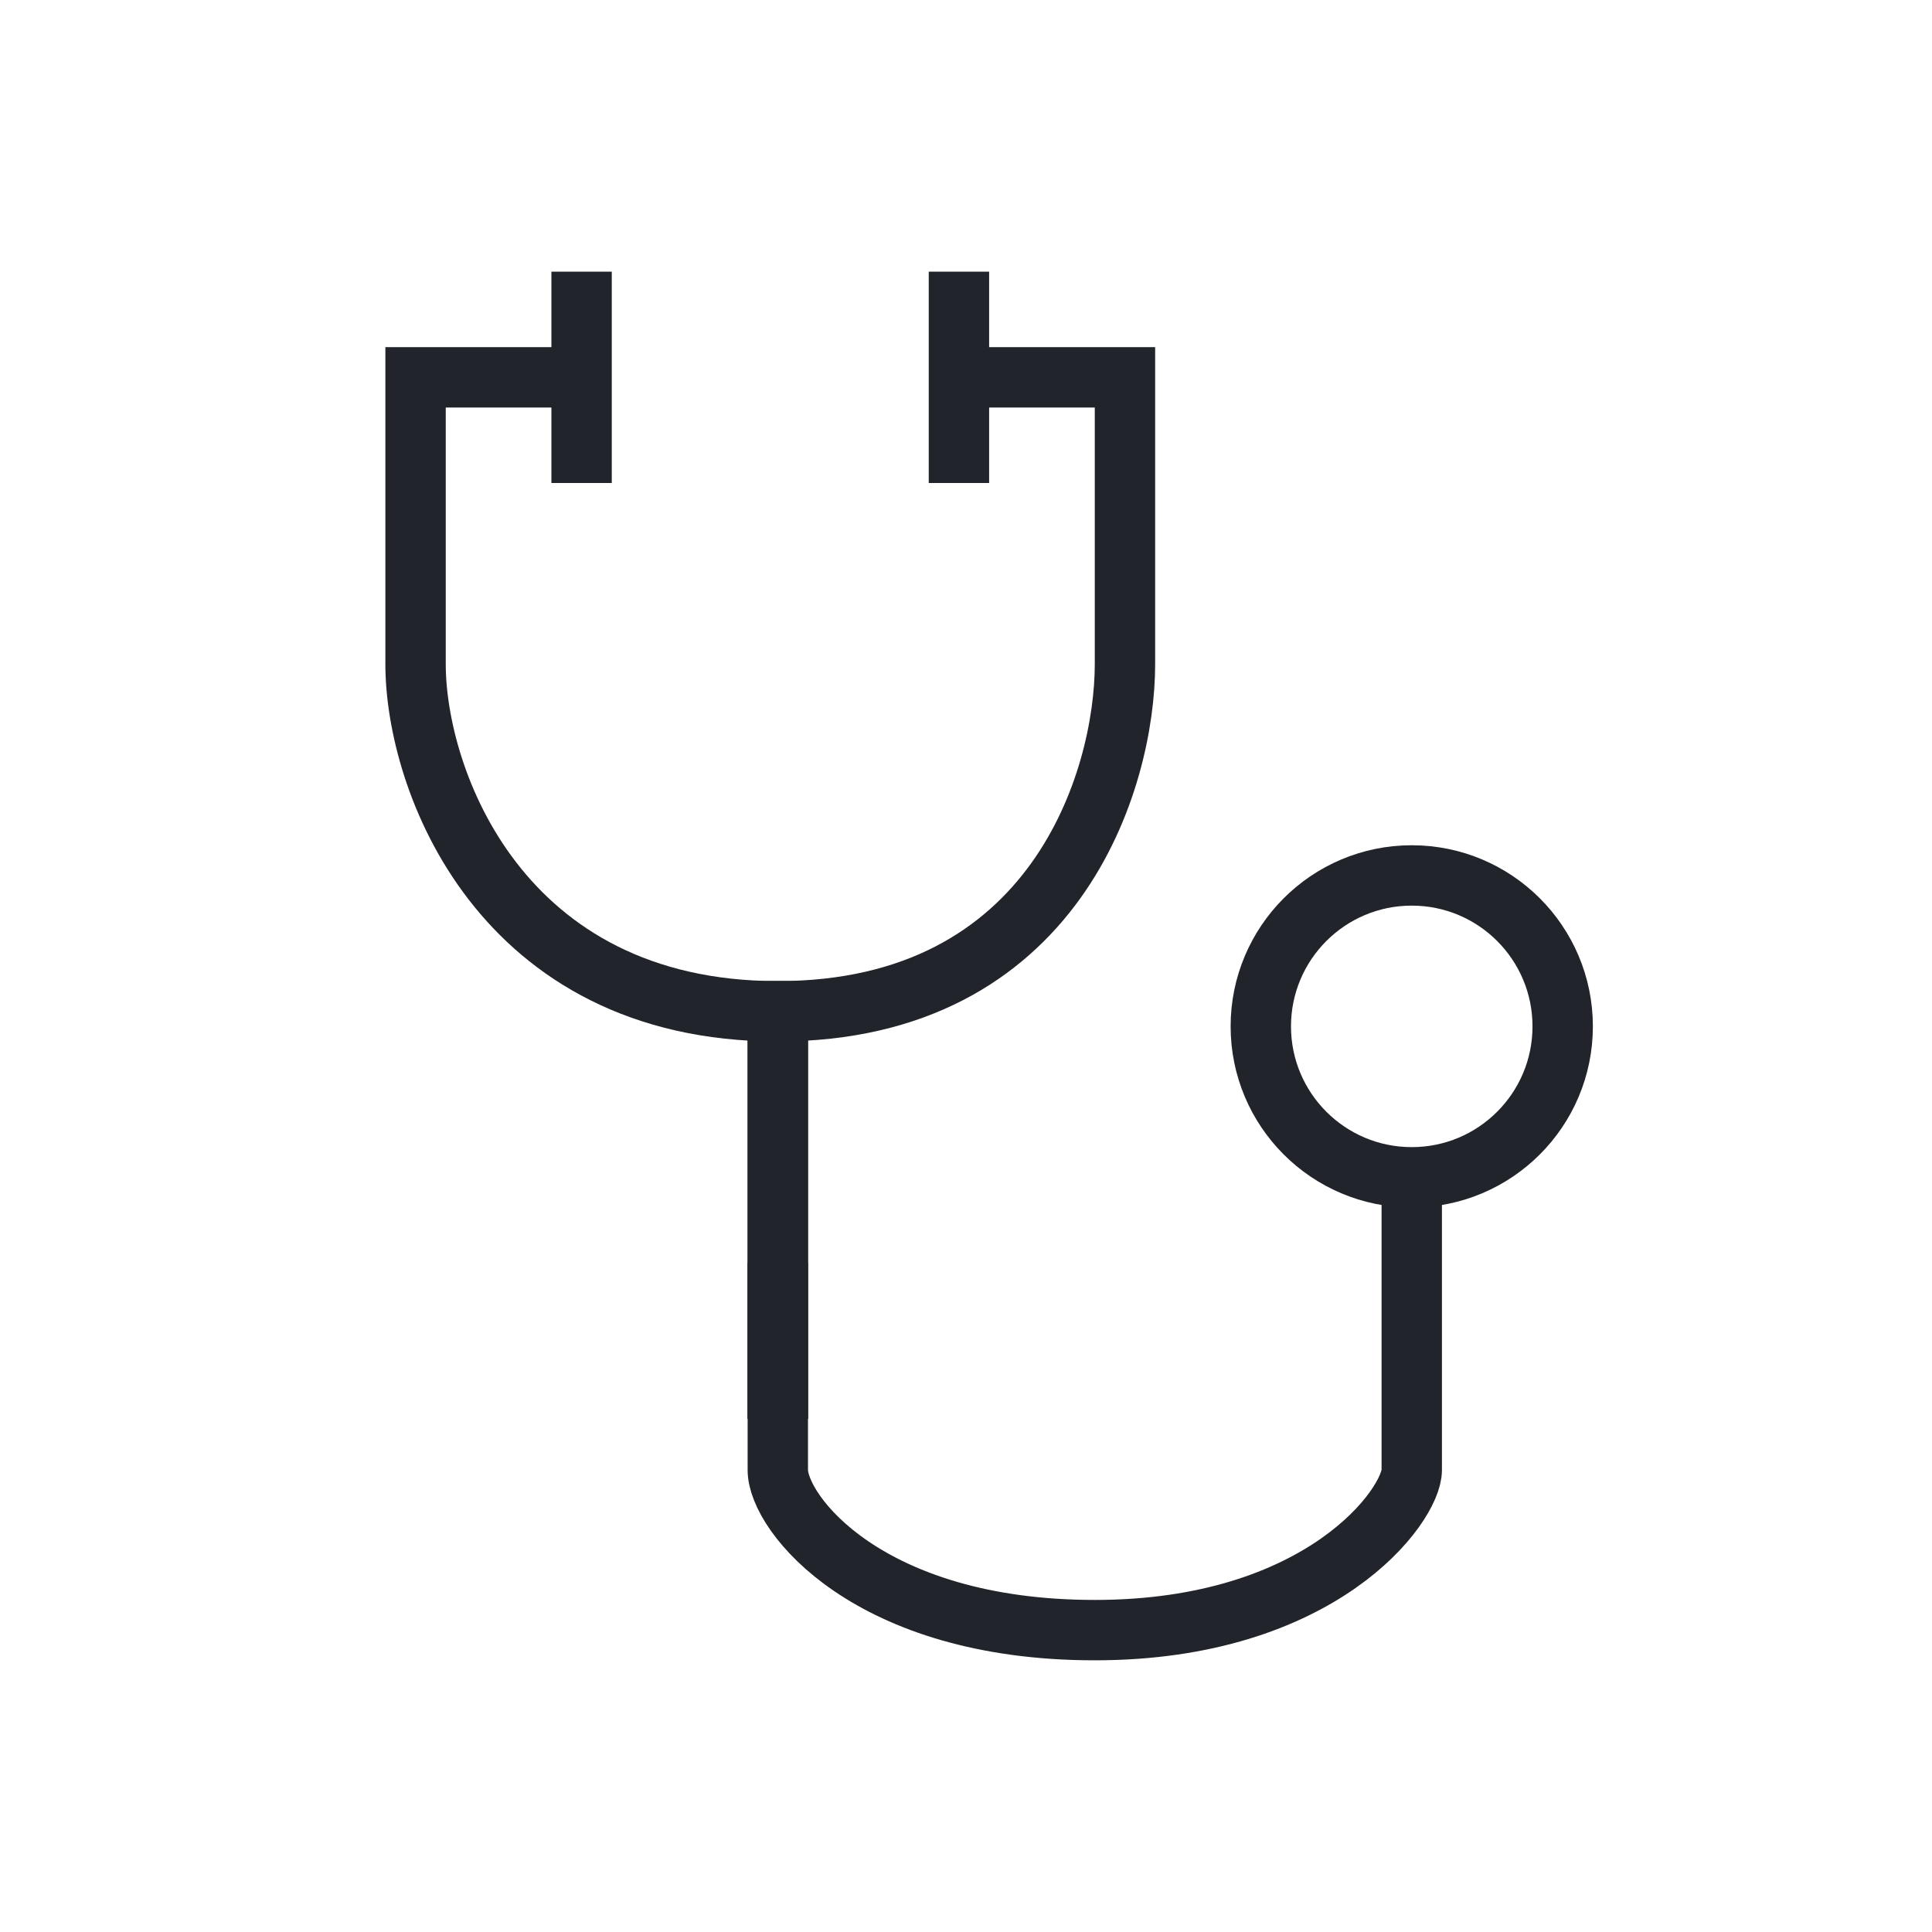
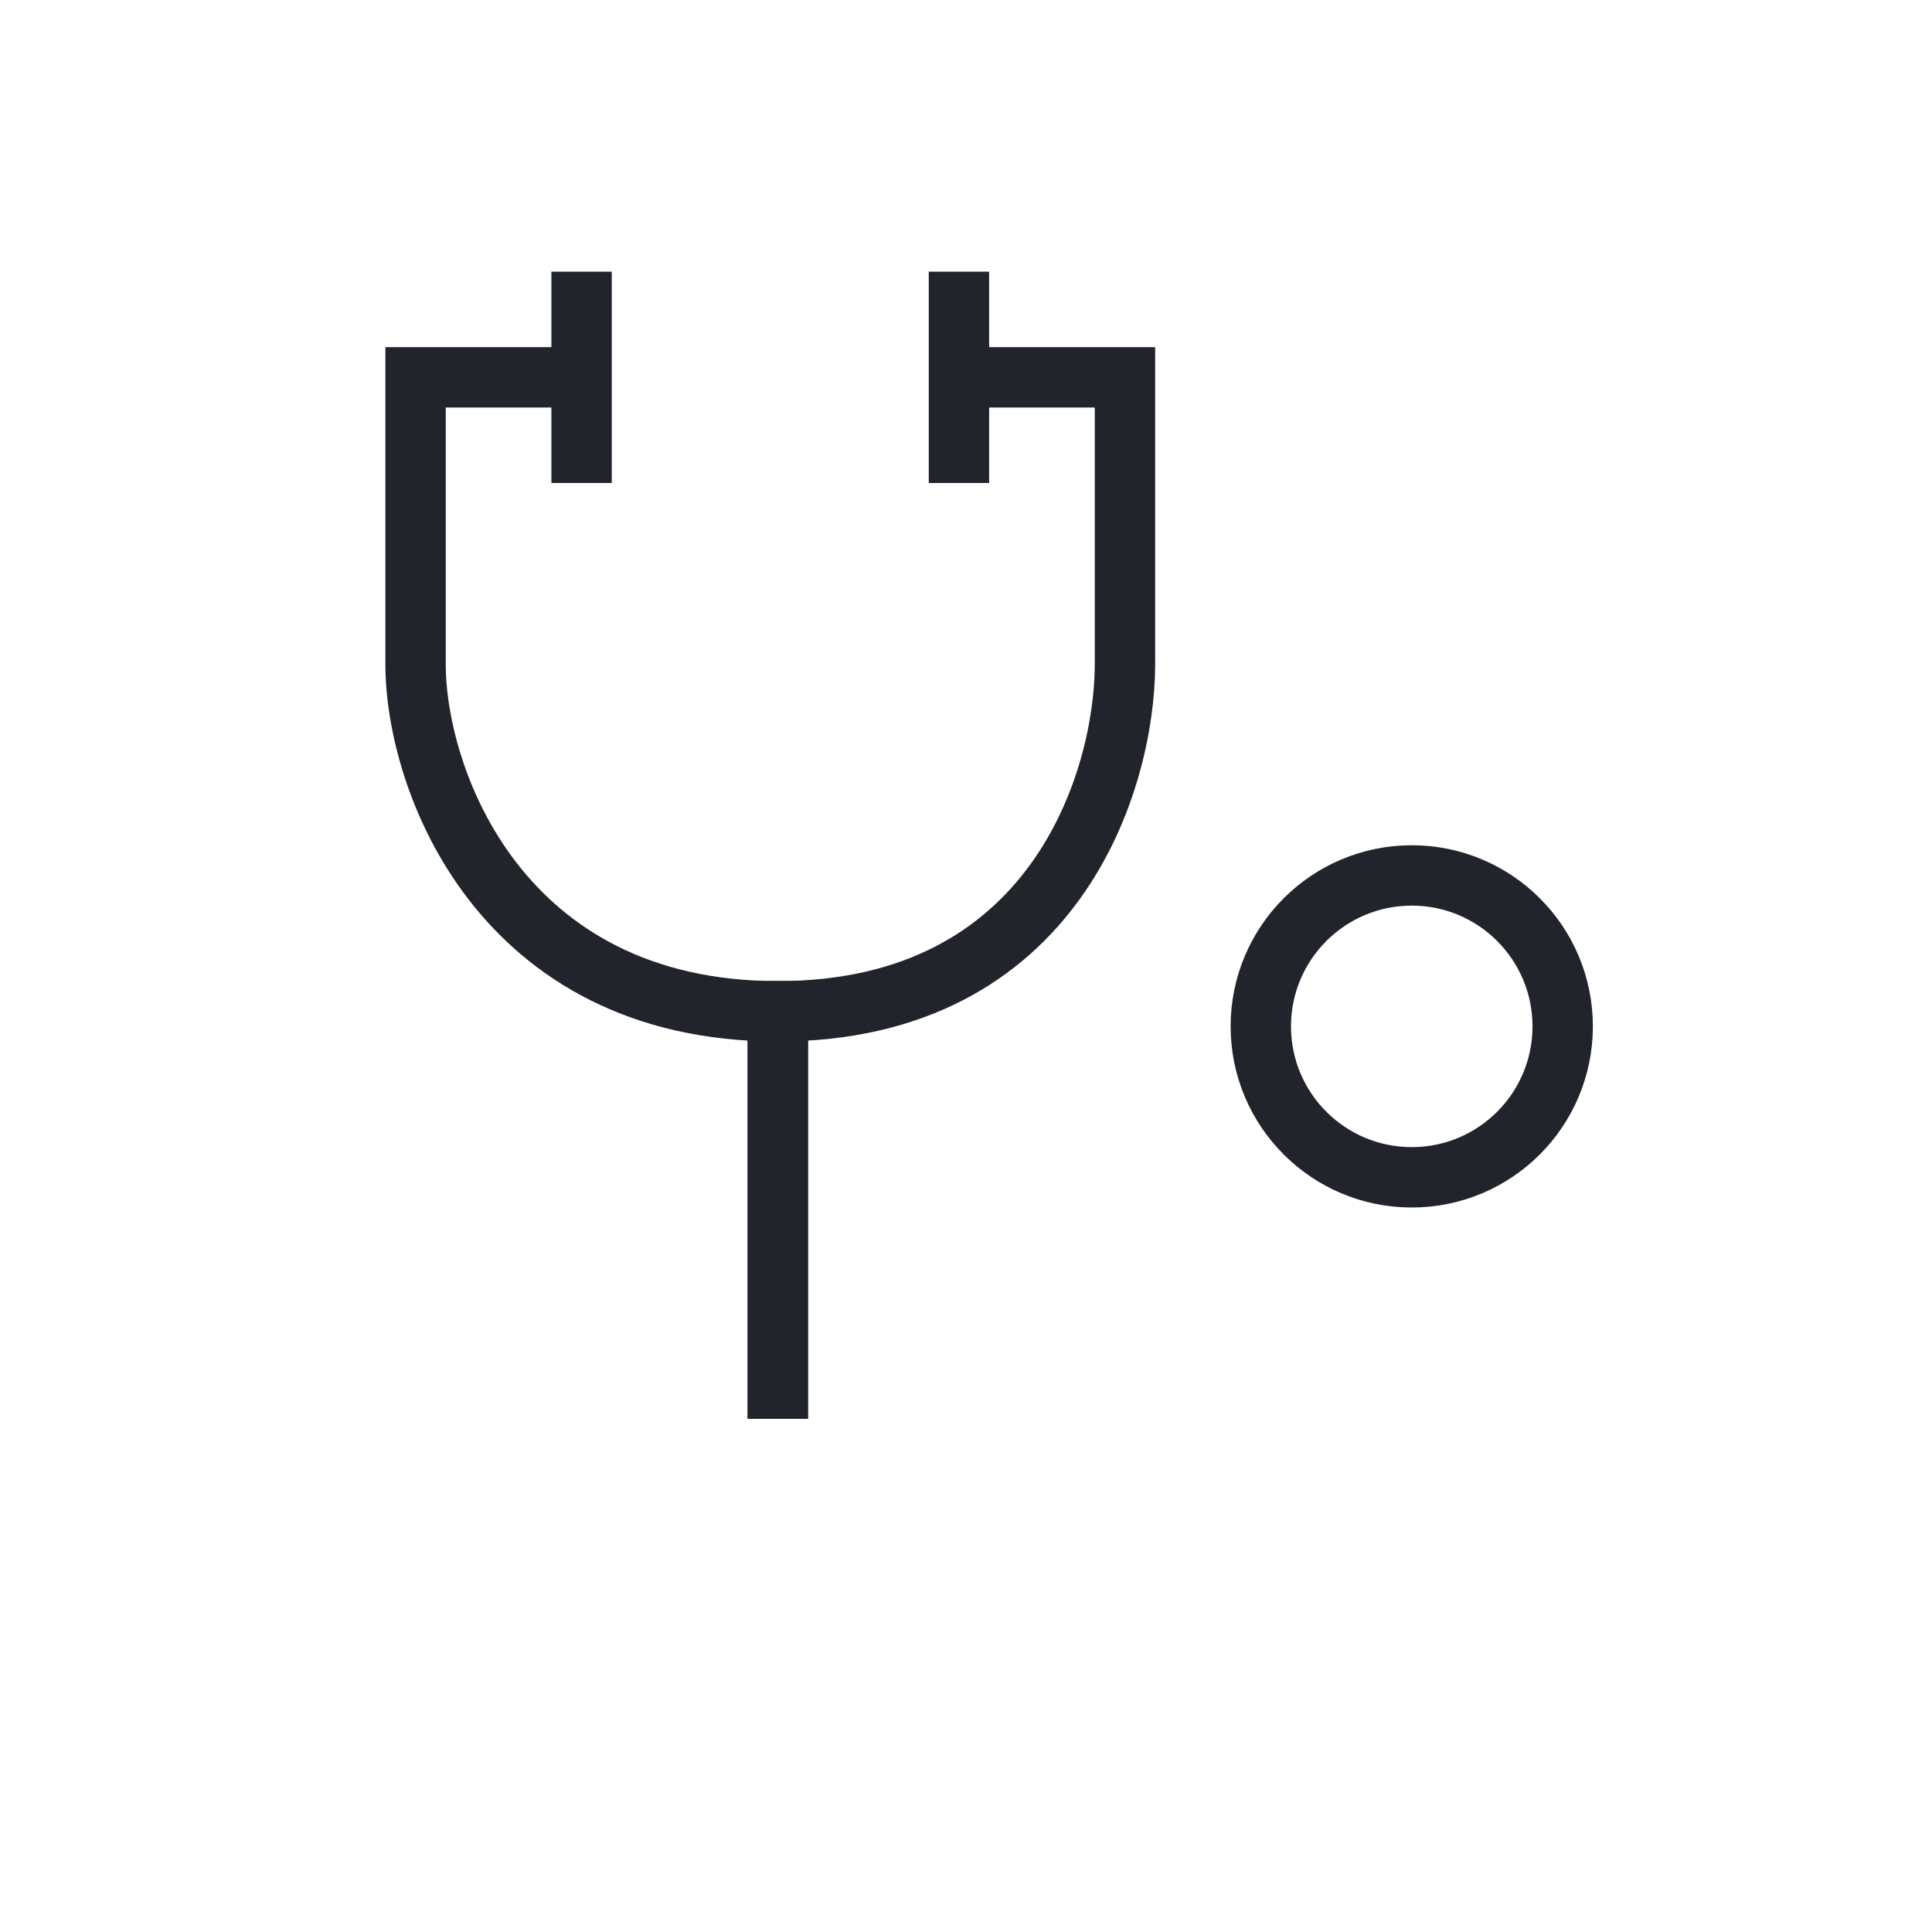
<svg xmlns="http://www.w3.org/2000/svg" width="64" height="64" viewBox="0 0 64 64" fill="none">
  <path d="M19.266 10V12.5M19.266 15V12.5M19.266 12.5H13.766V22C13.766 25.833 16.566 33.5 25.766 33.5C25.766 36.3 25.766 43 25.766 46" stroke="#21242B" stroke-width="2" stroke-linecap="square" />
  <path d="M31.766 10V12.5M31.766 15V12.5M31.766 12.5H37.266V22C37.266 25.833 34.966 33.5 25.766 33.5C25.766 36.3 25.766 43 25.766 46" stroke="#21242B" stroke-width="2" stroke-linecap="square" />
-   <path d="M25.766 42.826V48.696C25.766 50.13 28.766 54 36.266 54C43.765 54 46.766 49.87 46.766 48.696C46.766 47.757 46.766 44.174 46.766 40" stroke="#21242B" stroke-width="2" stroke-linecap="square" />
  <circle cx="46.766" cy="34" r="5" stroke="#21242B" stroke-width="2" />
</svg>